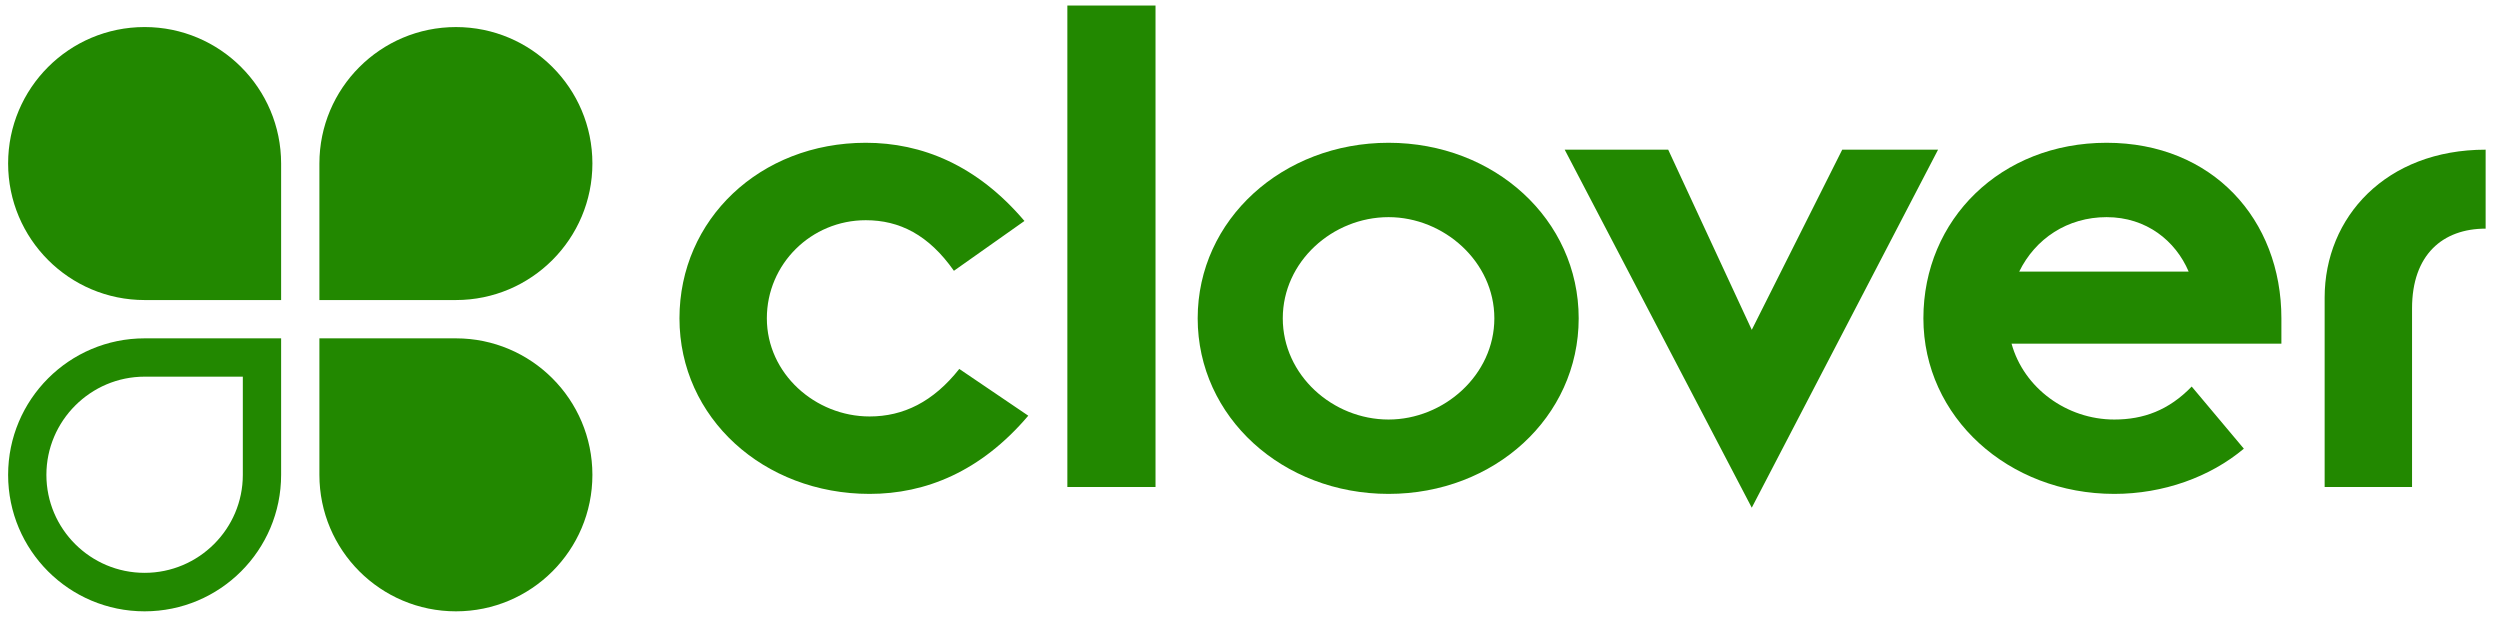
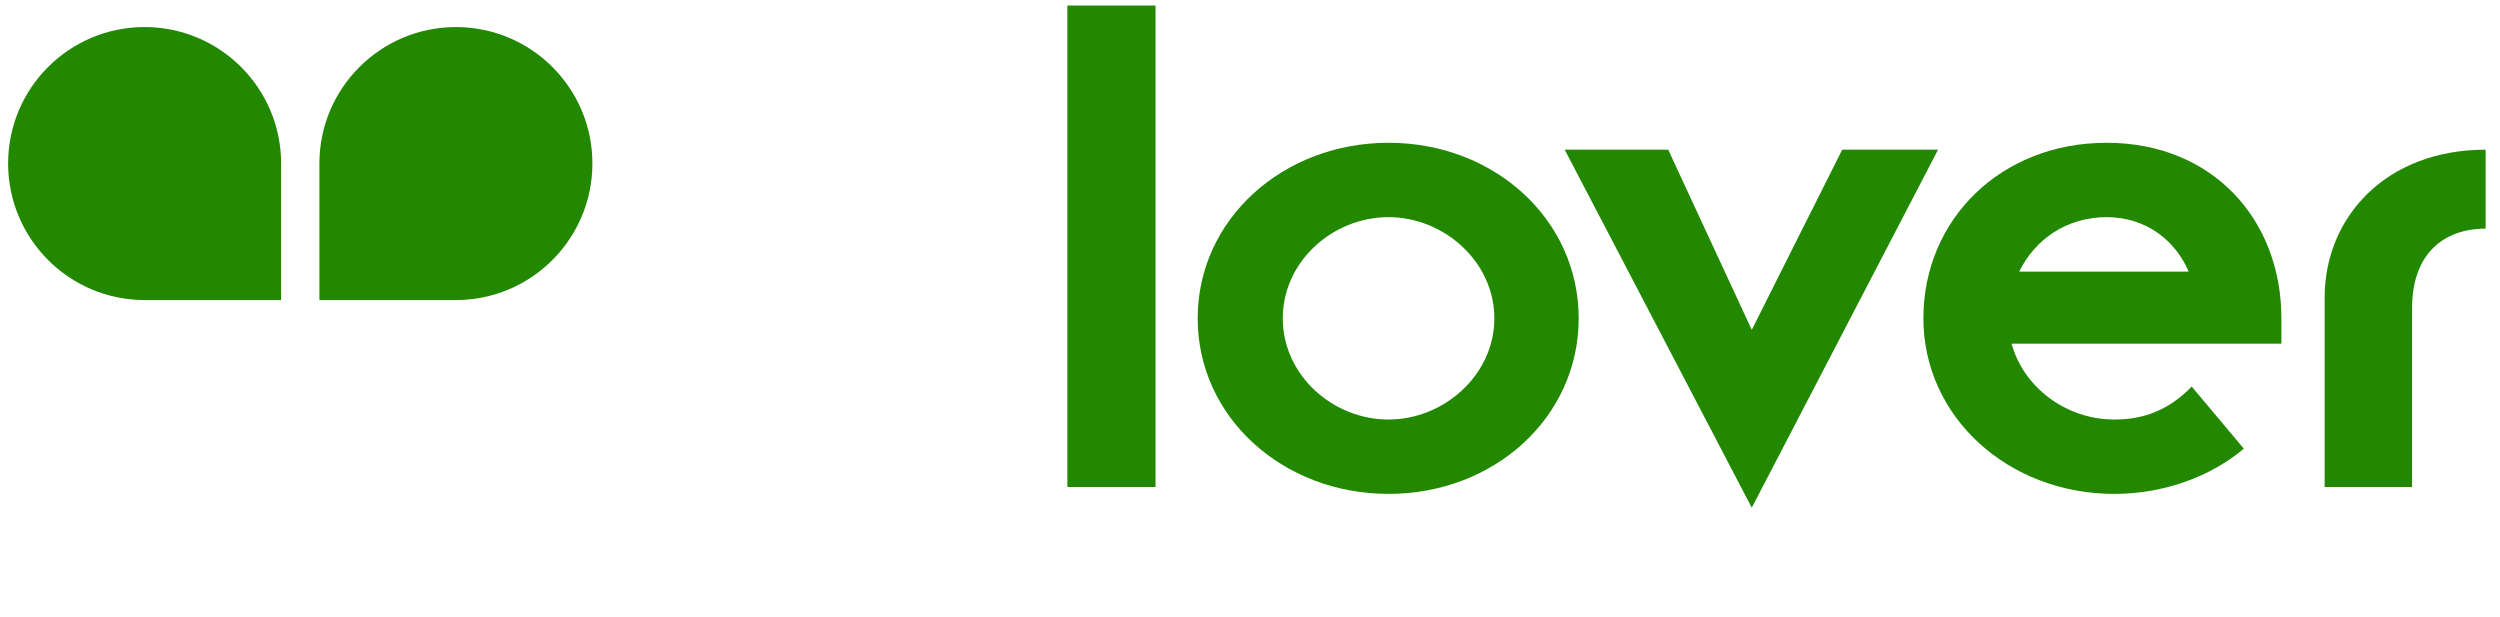
<svg xmlns="http://www.w3.org/2000/svg" width="154" height="38" viewBox="0 0 154 38" fill="none">
  <g clip-path="url(#clip0_7568_363)">
-     <path d="M63.342 25.607C60.414 29.054 57.014 30.424 53.567 30.424C47.05 30.424 41.855 25.748 41.855 19.609C41.855 13.517 46.813 8.795 53.331 8.795C56.778 8.795 60.178 10.164 63.106 13.612L58.761 16.681C57.203 14.462 55.408 13.565 53.331 13.565C49.977 13.565 47.238 16.256 47.238 19.609C47.238 23.009 50.214 25.654 53.567 25.654C55.645 25.654 57.486 24.757 59.092 22.726L63.342 25.607Z" fill="#228800" />
-     <path d="M65.749 0.341H71.18V29.999H65.749V0.341Z" fill="#228800" />
+     <path d="M65.749 0.341H71.18V29.999H65.749V0.341" fill="#228800" />
    <path d="M85.535 8.795C92.052 8.795 97.247 13.517 97.247 19.609C97.247 25.702 92.052 30.424 85.535 30.424C79.019 30.424 73.777 25.702 73.777 19.609C73.777 13.517 79.019 8.795 85.535 8.795ZM85.535 25.843C88.936 25.843 92.052 23.104 92.052 19.609C92.052 16.115 88.936 13.376 85.535 13.376C82.088 13.376 79.019 16.115 79.019 19.609C79.019 23.104 82.088 25.843 85.535 25.843Z" fill="#228800" />
    <path d="M96.385 9.22H102.761L107.909 20.318L113.481 9.22H119.385L107.909 31.274L96.385 9.22Z" fill="#228800" />
    <path d="M138.221 27.638C136.143 29.385 133.262 30.424 130.24 30.424C123.723 30.424 118.481 25.702 118.481 19.609C118.481 13.517 123.251 8.795 129.767 8.795C136.285 8.795 140.534 13.517 140.534 19.609V21.168H123.911C124.667 23.907 127.312 25.843 130.24 25.843C132.034 25.843 133.593 25.276 135.009 23.812L138.221 27.638ZM134.821 16.729C134.018 14.84 132.224 13.376 129.767 13.376C127.359 13.376 125.376 14.698 124.384 16.729H134.821Z" fill="#228800" />
    <path d="M143.198 18.334C143.198 13.376 146.976 9.22 153.115 9.22V14.084C150.471 14.084 148.582 15.69 148.582 18.996V29.999H143.198V18.334Z" fill="#228800" />
    <path d="M17.317 10.074C17.317 5.434 13.55 1.666 8.907 1.666C4.264 1.666 0.5 5.429 0.5 10.07C0.5 14.71 4.264 18.483 8.909 18.483H17.317V10.074Z" fill="#228800" />
    <path d="M19.675 10.075C19.675 5.434 23.442 1.667 28.086 1.667C32.728 1.667 36.492 5.43 36.492 10.07C36.492 14.71 32.728 18.483 28.083 18.483H19.675V10.075Z" fill="#228800" />
-     <path d="M19.675 29.25C19.675 33.895 23.441 37.658 28.086 37.658C32.727 37.658 36.492 33.898 36.492 29.253C36.492 24.612 32.727 20.842 28.083 20.842H19.675V29.25Z" fill="#228800" />
-     <path d="M17.317 29.25C17.317 33.895 13.551 37.658 8.906 37.658C4.265 37.658 0.5 33.898 0.5 29.253C0.5 24.612 4.265 20.842 8.909 20.842H17.317V29.25ZM8.906 35.287C12.243 35.287 14.958 32.58 14.958 29.253V23.202H8.913C5.575 23.202 2.858 25.927 2.858 29.253C2.858 32.58 5.571 35.287 8.906 35.287Z" fill="#228800" />
  </g>
  <defs>
    <clipPath id="clip0_7568_363">
      <rect width="153" height="37.317" fill="white" transform="translate(0.5 0.341)" />
    </clipPath>
  </defs>
</svg>